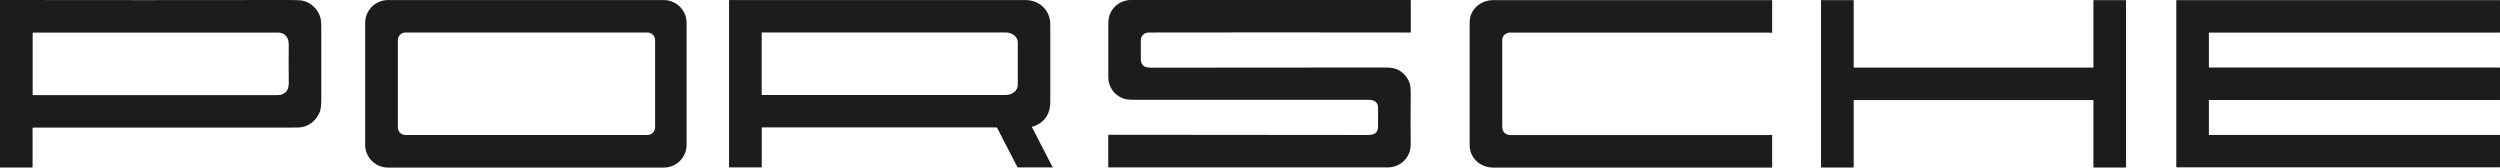
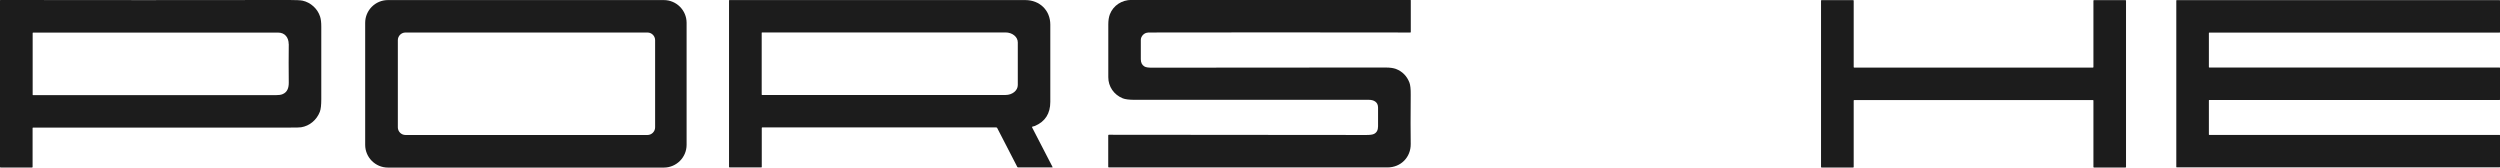
<svg xmlns="http://www.w3.org/2000/svg" data-name="Layer 1" id="Layer_1" viewBox="0 0 340.59 22.82">
  <defs>
    <style>
      .cls-1 {
        fill: #1c1c1c;
        stroke-width: 0px;
      }
    </style>
  </defs>
  <path class="cls-1" d="m4.44,17.46v5.3s-.03.06-.06.06H.08c-.05,0-.08-.03-.08-.08V.06S.02,0,.05,0C12.95.02,26.07.02,39.43,0c.9,0,1.5.03,1.79.09,1.1.24,2.05,1.1,2.39,2.18.11.34.16.79.16,1.36-.01,3.32-.01,6.61,0,9.88,0,.79-.06,1.37-.2,1.73-.43,1.1-1.39,1.92-2.55,2.1-.16.03-.64.04-1.44.04-11.69,0-23.37,0-35.06,0-.06,0-.09.03-.09.09M39.33,6c0-.86-.5-1.56-1.43-1.56-11.05,0-22.18,0-33.38,0-.05,0-.07.02-.07.07v8.41s.02.04.04.04c11.02,0,22.06,0,33.12,0,.37,0,.67-.04.88-.13.67-.27.86-.89.85-1.6-.02-1.79-.02-3.53,0-5.23h0Z" />
  <path class="cls-1" d="m52.85.01h37.59c1.71,0,3.1,1.39,3.1,3.1v16.62c0,1.71-1.39,3.1-3.1,3.1h-37.59c-1.71,0-3.1-1.39-3.1-3.1V3.11C49.75,1.4,51.14.01,52.85.01m36.4,5.46c0-.57-.47-1.04-1.04-1.04h-32.97c-.57,0-1.04.47-1.04,1.04v11.88c0,.57.47,1.04,1.04,1.04h32.97c.57,0,1.04-.47,1.04-1.04V5.48h0Z" />
  <path class="cls-1" d="m103.83,17.37s-.05.02-.05.05v5.34s-.03.05-.06.05h-4.34s-.06-.03-.06-.06V.06s.02-.05.05-.05c13.44,0,26.88,0,40.31,0,1.96,0,3.41,1.39,3.41,3.35,0,3.41,0,6.92,0,10.52,0,1.59-.7,2.68-2.1,3.28-.1.04-.22.07-.33.09-.06.02-.08.05-.05.11l2.79,5.4s0,.05-.03.05h-4.68s-.08-.02-.1-.07l-2.74-5.31s-.06-.07-.12-.07h-31.91m-.05-12.89v8.42s.02.05.05.05h33.17c.92,0,1.67-.6,1.67-1.35v-5.82c0-.75-.75-1.35-1.67-1.35h-33.17s-.05.02-.05.05h0Z" />
  <path class="cls-1" d="m156.36,4.45c-.45,0-.94.47-.94.98,0,.87,0,1.75,0,2.64,0,.47.17.8.5.99.19.11.51.16.96.16,9.68,0,19.09-.01,28.22-.02,1.27,0,2.51,0,3.7,0,.58,0,1.04.07,1.37.19.88.34,1.49.96,1.84,1.85.13.33.19.89.18,1.68-.02,2.94-.03,5.17,0,6.69.02,1.82-1.35,3.2-3.17,3.2-12.52,0-25.16,0-37.95,0-.06,0-.09-.03-.09-.09v-4.27c0-.06.03-.09.09-.09.14,0,.27,0,.41,0,10.94.02,22.49.03,34.66.03.52,0,.87-.05,1.06-.15.36-.18.54-.52.54-1.02,0-.82,0-1.68,0-2.57,0-.75-.58-1.05-1.24-1.05-9.65,0-19.3,0-28.94,0-.99,0-1.97,0-2.95,0-.76,0-1.31-.07-1.64-.2-1.21-.48-1.99-1.61-1.98-2.89,0-2.26,0-4.66,0-7.19,0-.53.07-.98.21-1.36.47-1.22,1.63-1.97,2.96-1.97h37.99s.05.02.05.05v4.33s-.02.07-.07.06c-.16,0-.3,0-.45,0-12.21-.02-23.98-.02-35.3,0h0Z" />
-   <path class="cls-1" d="m205.79,4.43c-.62,0-1.13.41-1.13,1.03,0,3.94,0,7.87,0,11.82,0,.72.48,1.12,1.15,1.12,11.82,0,23.56,0,35.2,0,.11,0,.22-.03.33-.04.06,0,.09.02.09.08v4.3c0,.06-.03.09-.09.09-12.86,0-25.49,0-37.89,0-1.8,0-3.23-1.28-3.23-3.1,0-5.43,0-11,0-16.72,0-1.71,1.5-2.99,3.16-2.99,12.74,0,25.41,0,38,0,.03,0,.05.02.05.05v4.34c0,.05-.02.07-.08.07-.09,0-.18-.04-.27-.04-11.75,0-23.51,0-35.29,0h0Z" />
  <path class="cls-1" d="m252.6,9.21h32.54s.06-.03.06-.06V.08s.03-.06.06-.06h4.32s.06.03.06.06v22.68s-.03.06-.06.06h-4.32s-.06-.03-.06-.06v-9.07s-.03-.06-.06-.06h-32.54s-.06.03-.06.06v9.07s-.03.06-.06.06h-4.33s-.06-.03-.06-.06V.08s.03-.06.06-.06h4.33s.06.03.06.06v9.07s.03.06.06.06h0Z" />
  <path class="cls-1" d="m340.59,9.26v4.31s-.02.05-.05.05h-39.56s-.05.02-.05.05v4.66s.02.05.05.05h39.56s.05.02.05.05v4.32s-.02.05-.05.05h-44s-.05-.02-.05-.05V.07s.02-.05.05-.05h44s.05.02.05.05v4.32s-.02.05-.05.05h-39.56s-.05.02-.05.05v4.66s.02.05.05.05h39.56s.05.02.05.05h0Z" />
</svg>